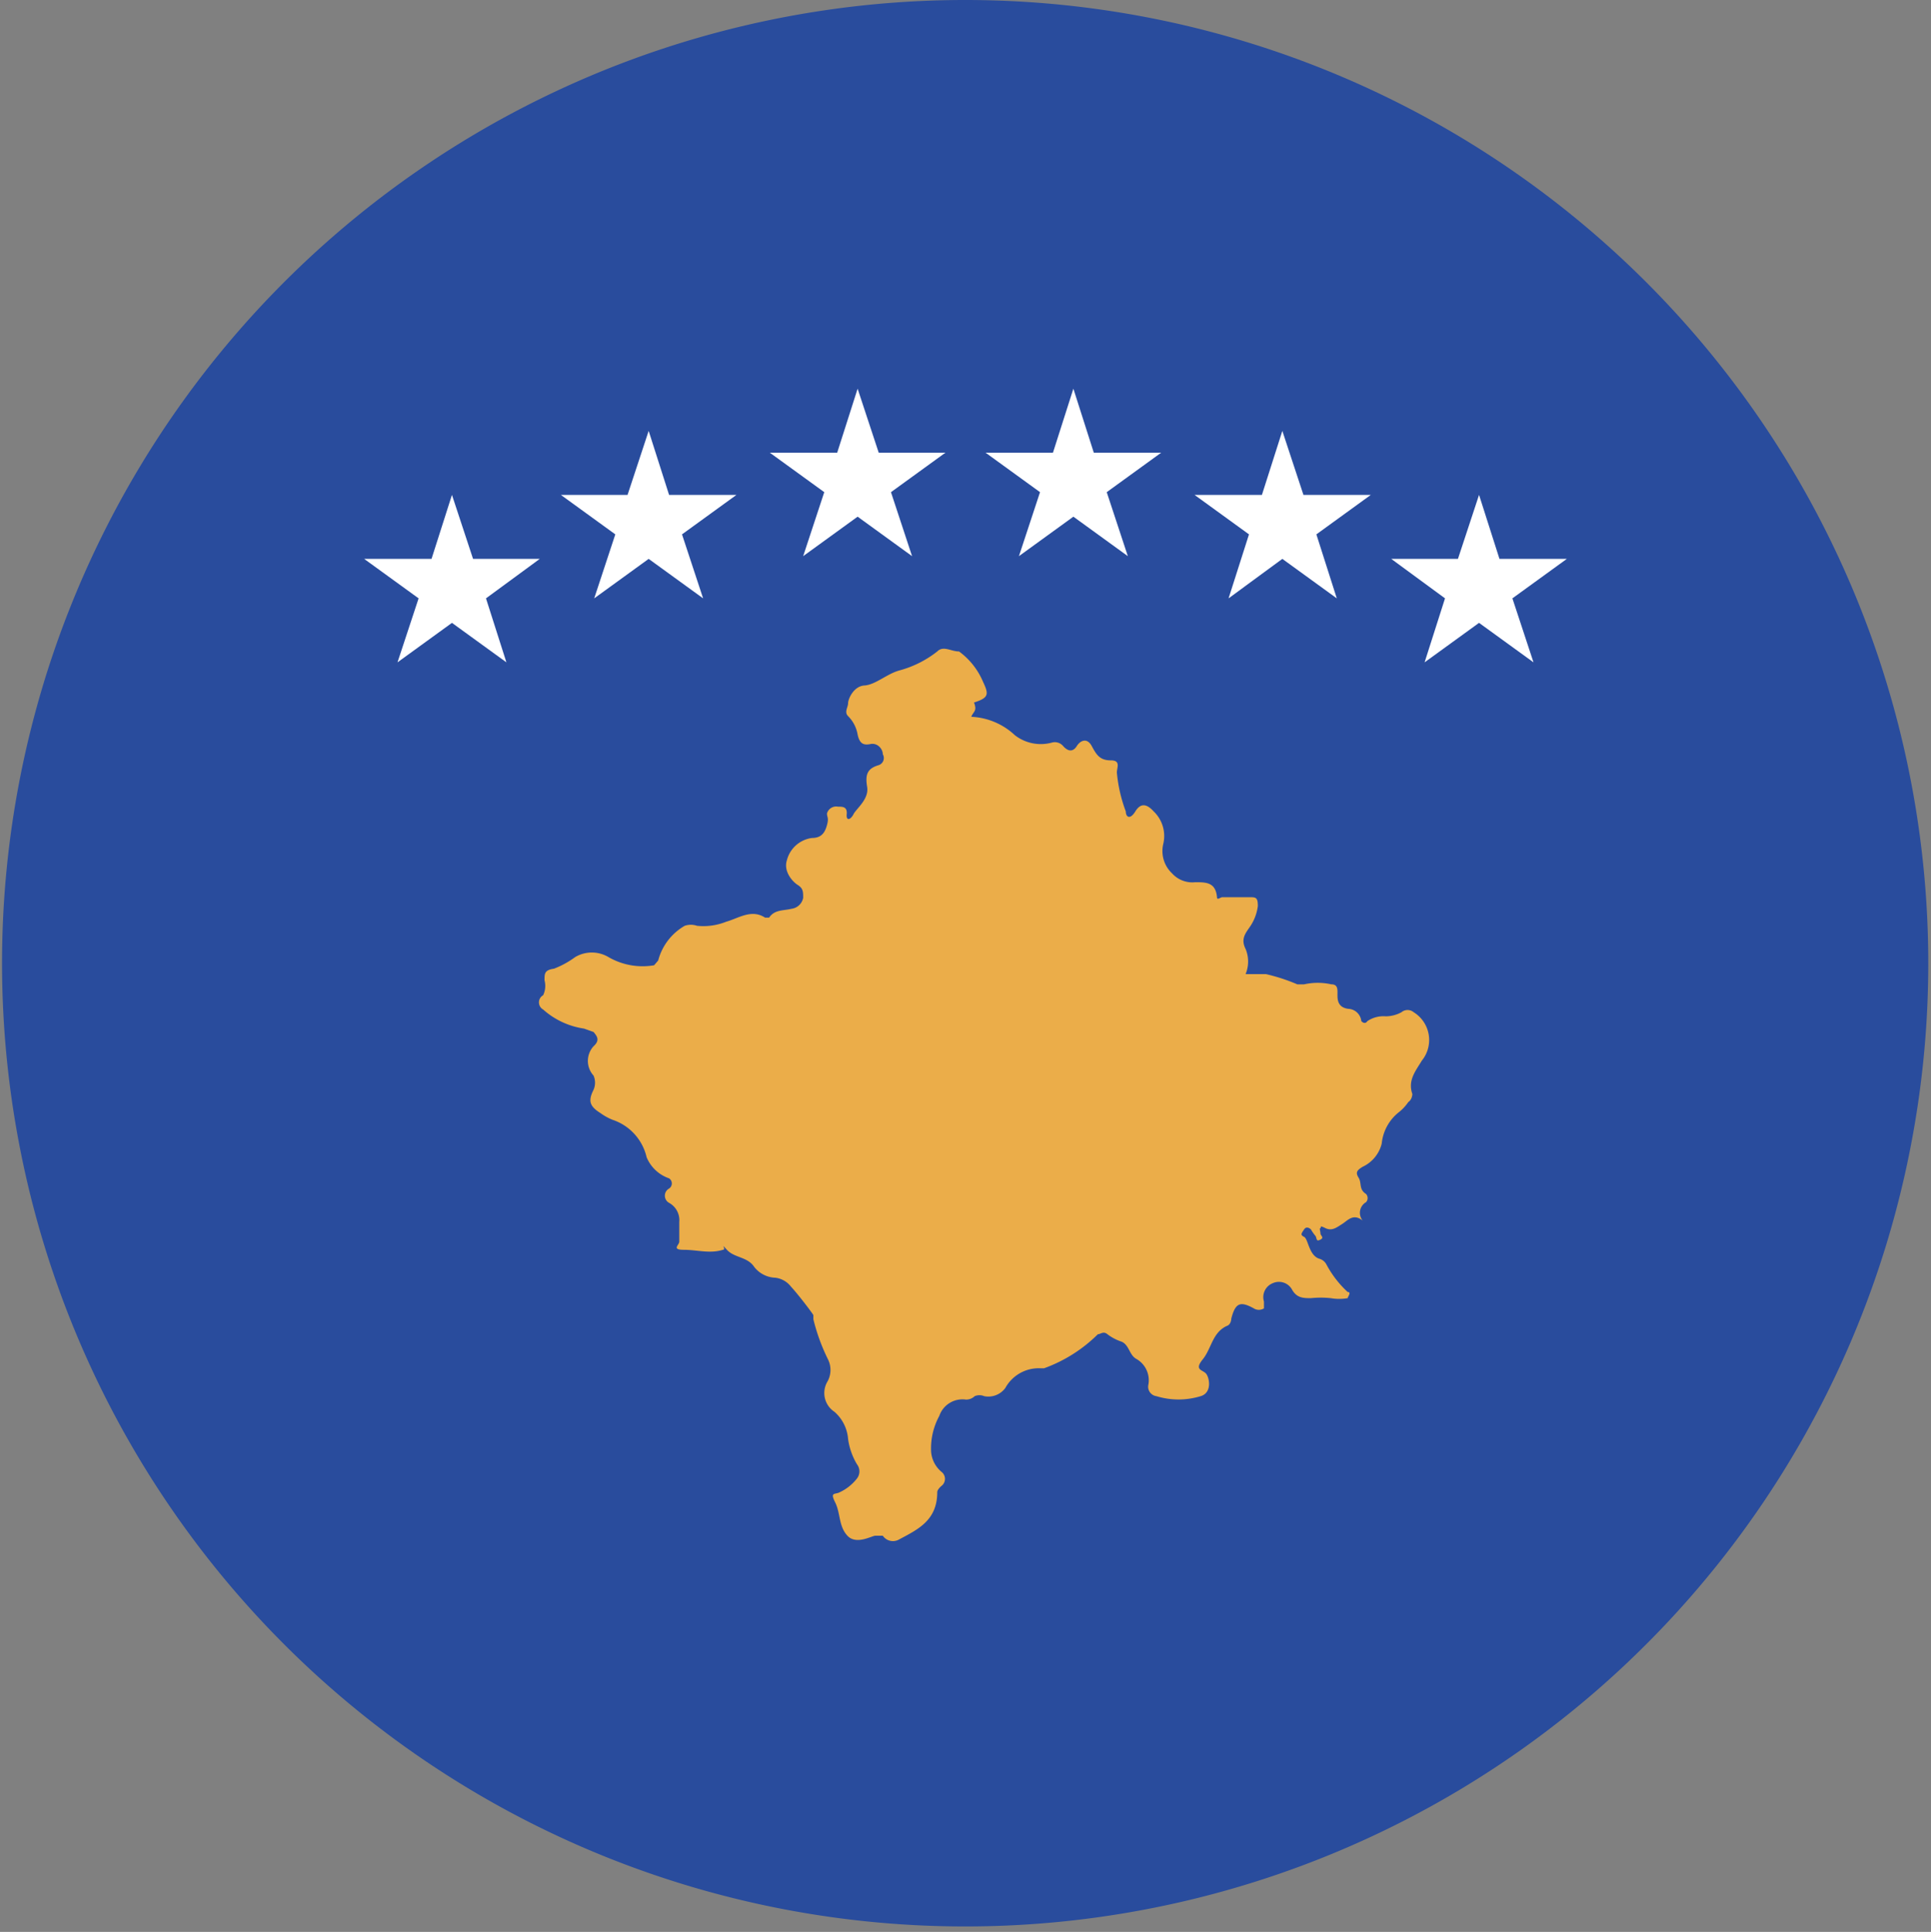
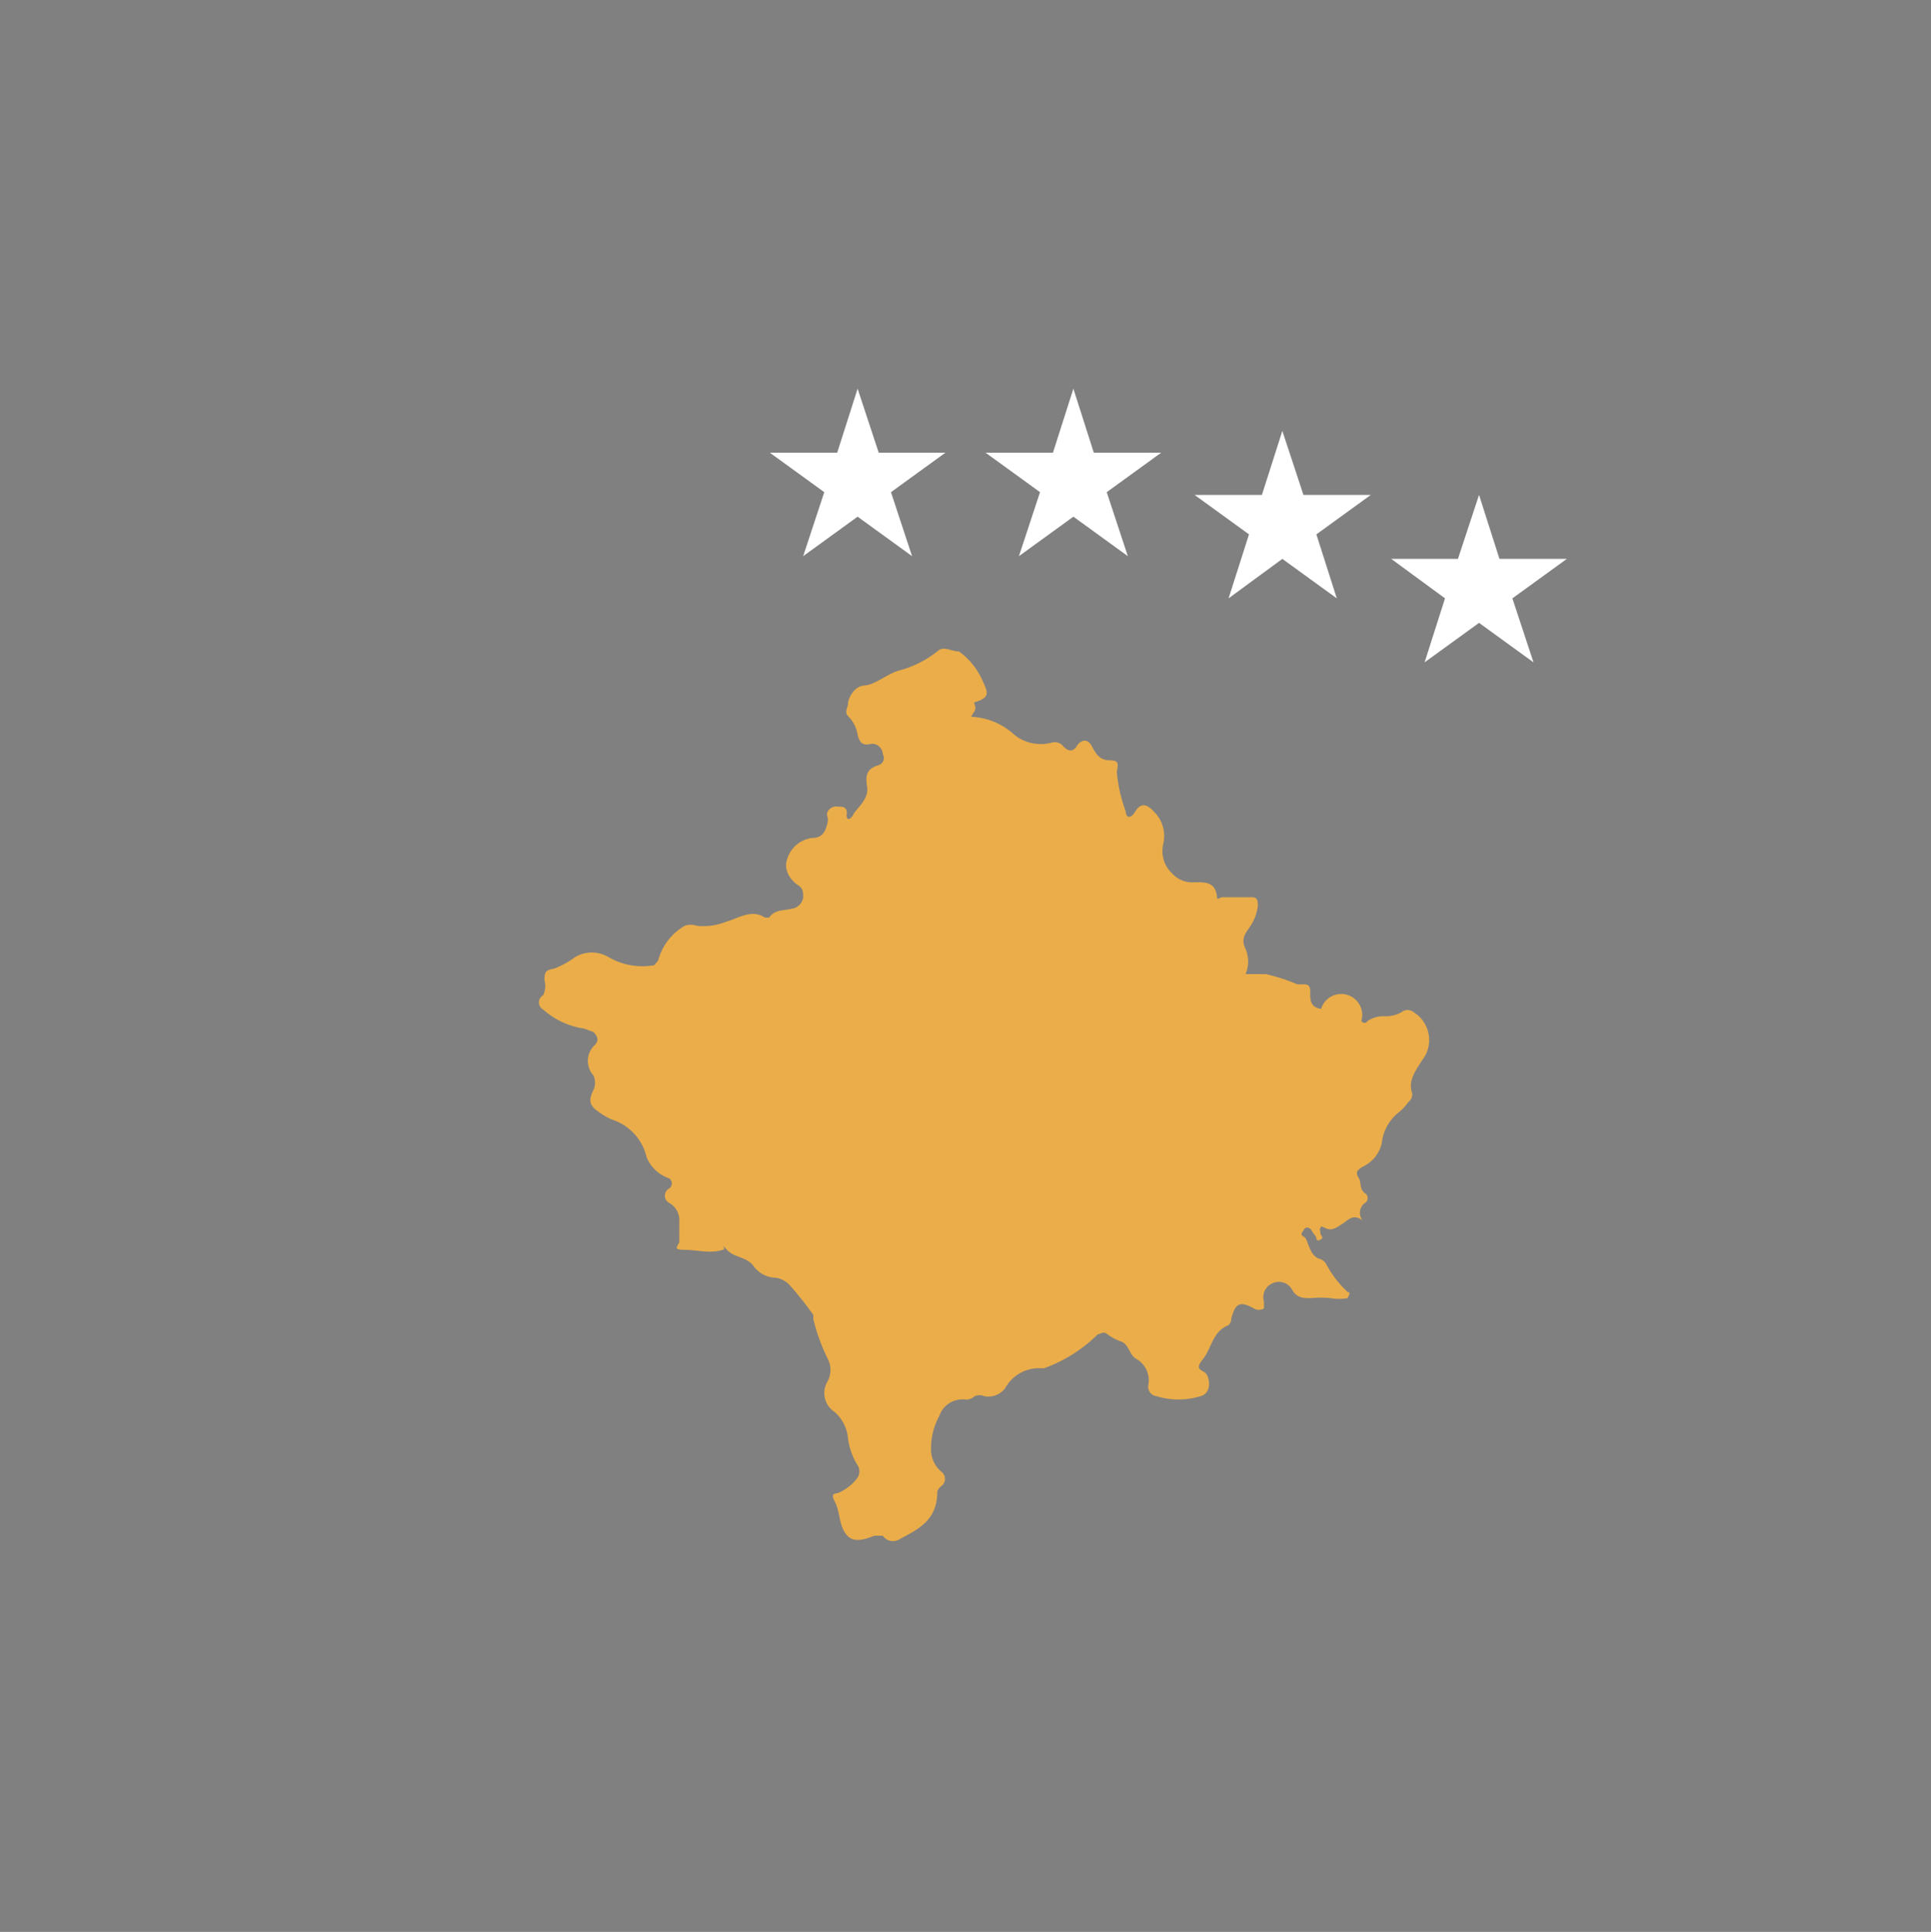
<svg xmlns="http://www.w3.org/2000/svg" id="Layer_1" data-name="Layer 1" viewBox="0 0 28.37 28.38">
  <rect x="0" y="0" width="28.37" height="28.38" fill="#808080" stroke="none" />
  <defs>
    <style>.cls-1{fill:#294c9d;}.cls-2{fill:#ebad49;}.cls-3{fill:#fff;}</style>
  </defs>
-   <path class="cls-1" d="M14.19,0A14.15,14.15,0,1,0,28.33,14.19,14.15,14.15,0,0,0,14.19,0Z" />
-   <path class="cls-2" d="M14.27,10.53a1,1,0,0,1,.64.27.62.62,0,0,0,.54.11.16.16,0,0,1,.17.05c.08.09.15.08.2,0s.15-.13.22,0,.12.21.28.21.08.12.09.19a2.17,2.17,0,0,0,.13.56c0,.08.06.13.14,0s.17-.11.27,0a.5.5,0,0,1,.14.48.45.45,0,0,0,.13.43.4.4,0,0,0,.34.13c.16,0,.3,0,.32.22,0,.05.05,0,.08,0h.39c.1,0,.13,0,.13.13a.69.69,0,0,1-.12.31c-.07.1-.13.18-.06.32a.48.48,0,0,1,0,.37l.3,0a2.74,2.74,0,0,1,.46.15s.06,0,.1,0a.92.92,0,0,1,.4,0c.1,0,.09.08.09.15s0,.19.16.21A.2.2,0,0,1,20,15s.05.06.09,0a.42.42,0,0,1,.27-.07.49.49,0,0,0,.23-.06.14.14,0,0,1,.18,0,.48.48,0,0,1,.12.71c-.09.15-.21.29-.14.49,0,0,0,.08-.06.12a.66.66,0,0,1-.14.15.67.67,0,0,0-.25.46.51.51,0,0,1-.28.34c-.08.05-.11.08-.06.16s0,.17.11.24a.09.09,0,0,1,0,.12.18.18,0,0,0-.05.27c-.14-.11-.22,0-.3.05s-.15.11-.25.06-.05,0-.07,0,0,.05,0,.08.06.06,0,.09-.05,0-.07-.05a.61.61,0,0,1-.07-.1s-.06-.06-.1,0-.06.08,0,.11.07.27.22.32a.17.17,0,0,1,.11.09,1.53,1.53,0,0,0,.31.4c.06,0,0,.07,0,.09a.72.72,0,0,1-.25,0,1.42,1.42,0,0,0-.29,0c-.11,0-.21,0-.28-.13a.22.22,0,0,0-.28-.09.22.22,0,0,0-.13.27s0,.08,0,.1a.14.14,0,0,1-.15,0c-.2-.11-.27-.08-.33.15,0,0,0,.09-.07.11-.21.1-.22.33-.35.49s0,.15.05.21.09.28-.08.33a1.11,1.11,0,0,1-.65,0,.14.14,0,0,1-.12-.16.36.36,0,0,0-.18-.39c-.1-.06-.1-.2-.21-.25a.7.7,0,0,1-.21-.11c-.06-.05-.1,0-.14,0a2.17,2.17,0,0,1-.79.5l-.06,0a.56.56,0,0,0-.51.29.31.31,0,0,1-.31.12.18.18,0,0,0-.14,0,.18.18,0,0,1-.13.05.36.36,0,0,0-.39.24,1,1,0,0,0-.12.53.43.43,0,0,0,.15.29.13.13,0,0,1,0,.21s-.06.05-.06.09c0,.42-.29.55-.57.7a.18.18,0,0,1-.23-.06c-.05,0-.06,0-.11,0s-.28.14-.41,0-.1-.33-.18-.49,0-.11.07-.15a.69.69,0,0,0,.25-.2.17.17,0,0,0,0-.21,1,1,0,0,1-.13-.37.59.59,0,0,0-.2-.4.33.33,0,0,1-.1-.45.35.35,0,0,0,0-.33,2.86,2.86,0,0,1-.21-.58s0-.05,0-.06-.21-.29-.33-.42a.34.34,0,0,0-.23-.13.41.41,0,0,1-.31-.16c-.1-.15-.29-.13-.4-.25s0,0-.06,0c-.19.06-.38,0-.57,0s-.07-.07-.07-.12,0-.19,0-.29a.29.29,0,0,0-.15-.28.12.12,0,0,1,0-.21.09.09,0,0,0,0-.15A.55.55,0,0,1,9.5,17,.76.76,0,0,0,9,16.45a.81.81,0,0,1-.18-.1c-.16-.1-.18-.18-.1-.34a.26.26,0,0,0,0-.21.32.32,0,0,1,0-.43c.1-.09.05-.15,0-.21l-.14-.05a1.15,1.15,0,0,1-.6-.28.12.12,0,0,1,0-.21A.32.32,0,0,0,8,14.4c0-.1,0-.15.14-.17a1.34,1.34,0,0,0,.31-.17.48.48,0,0,1,.49,0,1,1,0,0,0,.67.12s0,0,.06-.07a.83.83,0,0,1,.39-.51.28.28,0,0,1,.18,0,.9.9,0,0,0,.43-.06c.18-.05.37-.19.57-.06a0,0,0,0,0,.06,0c.08-.12.21-.1.33-.13a.2.2,0,0,0,.17-.16c0-.09,0-.14-.08-.19s-.21-.2-.16-.36a.44.44,0,0,1,.37-.33c.14,0,.19-.08.22-.19s0-.11,0-.17a.14.14,0,0,1,.16-.1c.07,0,.14,0,.13.11s.06.08.1,0,.23-.22.2-.4,0-.27.17-.32a.11.11,0,0,0,.06-.16c0-.08-.08-.17-.18-.15s-.16,0-.19-.14a.5.5,0,0,0-.14-.27c-.06-.06,0-.13,0-.19s.08-.25.24-.26.33-.17.51-.22a1.55,1.55,0,0,0,.56-.28c.09-.09.2,0,.32,0a1.06,1.06,0,0,1,.35.44c.09.19.09.24-.13.31C14.36,10.45,14.3,10.45,14.27,10.53Z" />
+   <path class="cls-2" d="M14.27,10.53a1,1,0,0,1,.64.27.62.62,0,0,0,.54.11.16.16,0,0,1,.17.05c.08.09.15.08.2,0s.15-.13.22,0,.12.21.28.21.08.12.09.19a2.17,2.17,0,0,0,.13.56c0,.08.06.13.14,0s.17-.11.27,0a.5.5,0,0,1,.14.48.45.45,0,0,0,.13.43.4.4,0,0,0,.34.13c.16,0,.3,0,.32.22,0,.05.05,0,.08,0h.39c.1,0,.13,0,.13.13a.69.69,0,0,1-.12.31c-.07.1-.13.18-.06.32a.48.48,0,0,1,0,.37l.3,0a2.74,2.74,0,0,1,.46.15s.06,0,.1,0c.1,0,.09.08.09.15s0,.19.16.21A.2.2,0,0,1,20,15s.05.06.09,0a.42.42,0,0,1,.27-.07.49.49,0,0,0,.23-.06.14.14,0,0,1,.18,0,.48.48,0,0,1,.12.71c-.09.15-.21.29-.14.49,0,0,0,.08-.06.12a.66.66,0,0,1-.14.15.67.67,0,0,0-.25.46.51.51,0,0,1-.28.34c-.08.05-.11.08-.06.16s0,.17.11.24a.09.09,0,0,1,0,.12.18.18,0,0,0-.05.27c-.14-.11-.22,0-.3.05s-.15.11-.25.06-.05,0-.07,0,0,.05,0,.08.06.06,0,.09-.05,0-.07-.05a.61.61,0,0,1-.07-.1s-.06-.06-.1,0-.06.08,0,.11.07.27.22.32a.17.17,0,0,1,.11.09,1.53,1.53,0,0,0,.31.4c.06,0,0,.07,0,.09a.72.72,0,0,1-.25,0,1.42,1.42,0,0,0-.29,0c-.11,0-.21,0-.28-.13a.22.22,0,0,0-.28-.09.22.22,0,0,0-.13.27s0,.08,0,.1a.14.14,0,0,1-.15,0c-.2-.11-.27-.08-.33.15,0,0,0,.09-.07.11-.21.1-.22.33-.35.49s0,.15.05.21.09.28-.08.33a1.11,1.11,0,0,1-.65,0,.14.14,0,0,1-.12-.16.36.36,0,0,0-.18-.39c-.1-.06-.1-.2-.21-.25a.7.7,0,0,1-.21-.11c-.06-.05-.1,0-.14,0a2.17,2.17,0,0,1-.79.5l-.06,0a.56.56,0,0,0-.51.29.31.31,0,0,1-.31.12.18.18,0,0,0-.14,0,.18.18,0,0,1-.13.05.36.36,0,0,0-.39.24,1,1,0,0,0-.12.53.43.43,0,0,0,.15.29.13.13,0,0,1,0,.21s-.06.05-.06.09c0,.42-.29.55-.57.7a.18.18,0,0,1-.23-.06c-.05,0-.06,0-.11,0s-.28.14-.41,0-.1-.33-.18-.49,0-.11.07-.15a.69.69,0,0,0,.25-.2.17.17,0,0,0,0-.21,1,1,0,0,1-.13-.37.59.59,0,0,0-.2-.4.33.33,0,0,1-.1-.45.35.35,0,0,0,0-.33,2.86,2.86,0,0,1-.21-.58s0-.05,0-.06-.21-.29-.33-.42a.34.34,0,0,0-.23-.13.41.41,0,0,1-.31-.16c-.1-.15-.29-.13-.4-.25s0,0-.06,0c-.19.06-.38,0-.57,0s-.07-.07-.07-.12,0-.19,0-.29a.29.29,0,0,0-.15-.28.12.12,0,0,1,0-.21.09.09,0,0,0,0-.15A.55.55,0,0,1,9.5,17,.76.76,0,0,0,9,16.45a.81.81,0,0,1-.18-.1c-.16-.1-.18-.18-.1-.34a.26.26,0,0,0,0-.21.32.32,0,0,1,0-.43c.1-.09.05-.15,0-.21l-.14-.05a1.15,1.15,0,0,1-.6-.28.12.12,0,0,1,0-.21A.32.32,0,0,0,8,14.4c0-.1,0-.15.14-.17a1.34,1.34,0,0,0,.31-.17.48.48,0,0,1,.49,0,1,1,0,0,0,.67.12s0,0,.06-.07a.83.83,0,0,1,.39-.51.28.28,0,0,1,.18,0,.9.9,0,0,0,.43-.06c.18-.05.37-.19.57-.06a0,0,0,0,0,.06,0c.08-.12.21-.1.33-.13a.2.2,0,0,0,.17-.16c0-.09,0-.14-.08-.19s-.21-.2-.16-.36a.44.44,0,0,1,.37-.33c.14,0,.19-.08.22-.19s0-.11,0-.17a.14.14,0,0,1,.16-.1c.07,0,.14,0,.13.11s.06.08.1,0,.23-.22.2-.4,0-.27.17-.32a.11.11,0,0,0,.06-.16c0-.08-.08-.17-.18-.15s-.16,0-.19-.14a.5.5,0,0,0-.14-.27c-.06-.06,0-.13,0-.19s.08-.25.24-.26.33-.17.51-.22a1.55,1.55,0,0,0,.56-.28c.09-.09.2,0,.32,0a1.06,1.06,0,0,1,.35.44c.09.19.09.24-.13.31C14.36,10.45,14.3,10.45,14.27,10.53Z" />
  <polygon class="cls-3" points="12.11 7.23 11.8 8.17 12.6 7.59 13.4 8.17 13.09 7.23 13.89 6.65 12.91 6.65 12.6 5.71 12.3 6.65 11.31 6.65 12.11 7.23" />
-   <polygon class="cls-3" points="9.04 7.85 8.73 8.79 9.53 8.21 10.33 8.79 10.02 7.85 10.82 7.27 9.83 7.27 9.53 6.33 9.22 7.27 8.24 7.27 9.04 7.85" />
-   <polygon class="cls-3" points="6.15 8.79 5.84 9.73 6.64 9.15 7.44 9.73 7.14 8.79 7.93 8.21 6.95 8.21 6.64 7.27 6.34 8.21 5.35 8.21 6.15 8.79" />
  <polygon class="cls-3" points="16.26 7.23 16.57 8.17 15.77 7.59 14.97 8.17 15.28 7.23 14.48 6.65 15.47 6.65 15.77 5.71 16.07 6.65 17.06 6.65 16.26 7.23" />
  <polygon class="cls-3" points="19.34 7.85 19.64 8.79 18.84 8.21 18.05 8.79 18.35 7.85 17.55 7.27 18.54 7.27 18.84 6.33 19.15 7.27 20.14 7.27 19.34 7.85" />
  <polygon class="cls-3" points="22.22 8.79 22.53 9.73 21.73 9.15 20.93 9.73 21.23 8.79 20.44 8.21 21.42 8.21 21.73 7.27 22.03 8.21 23.02 8.21 22.22 8.79" />
</svg>